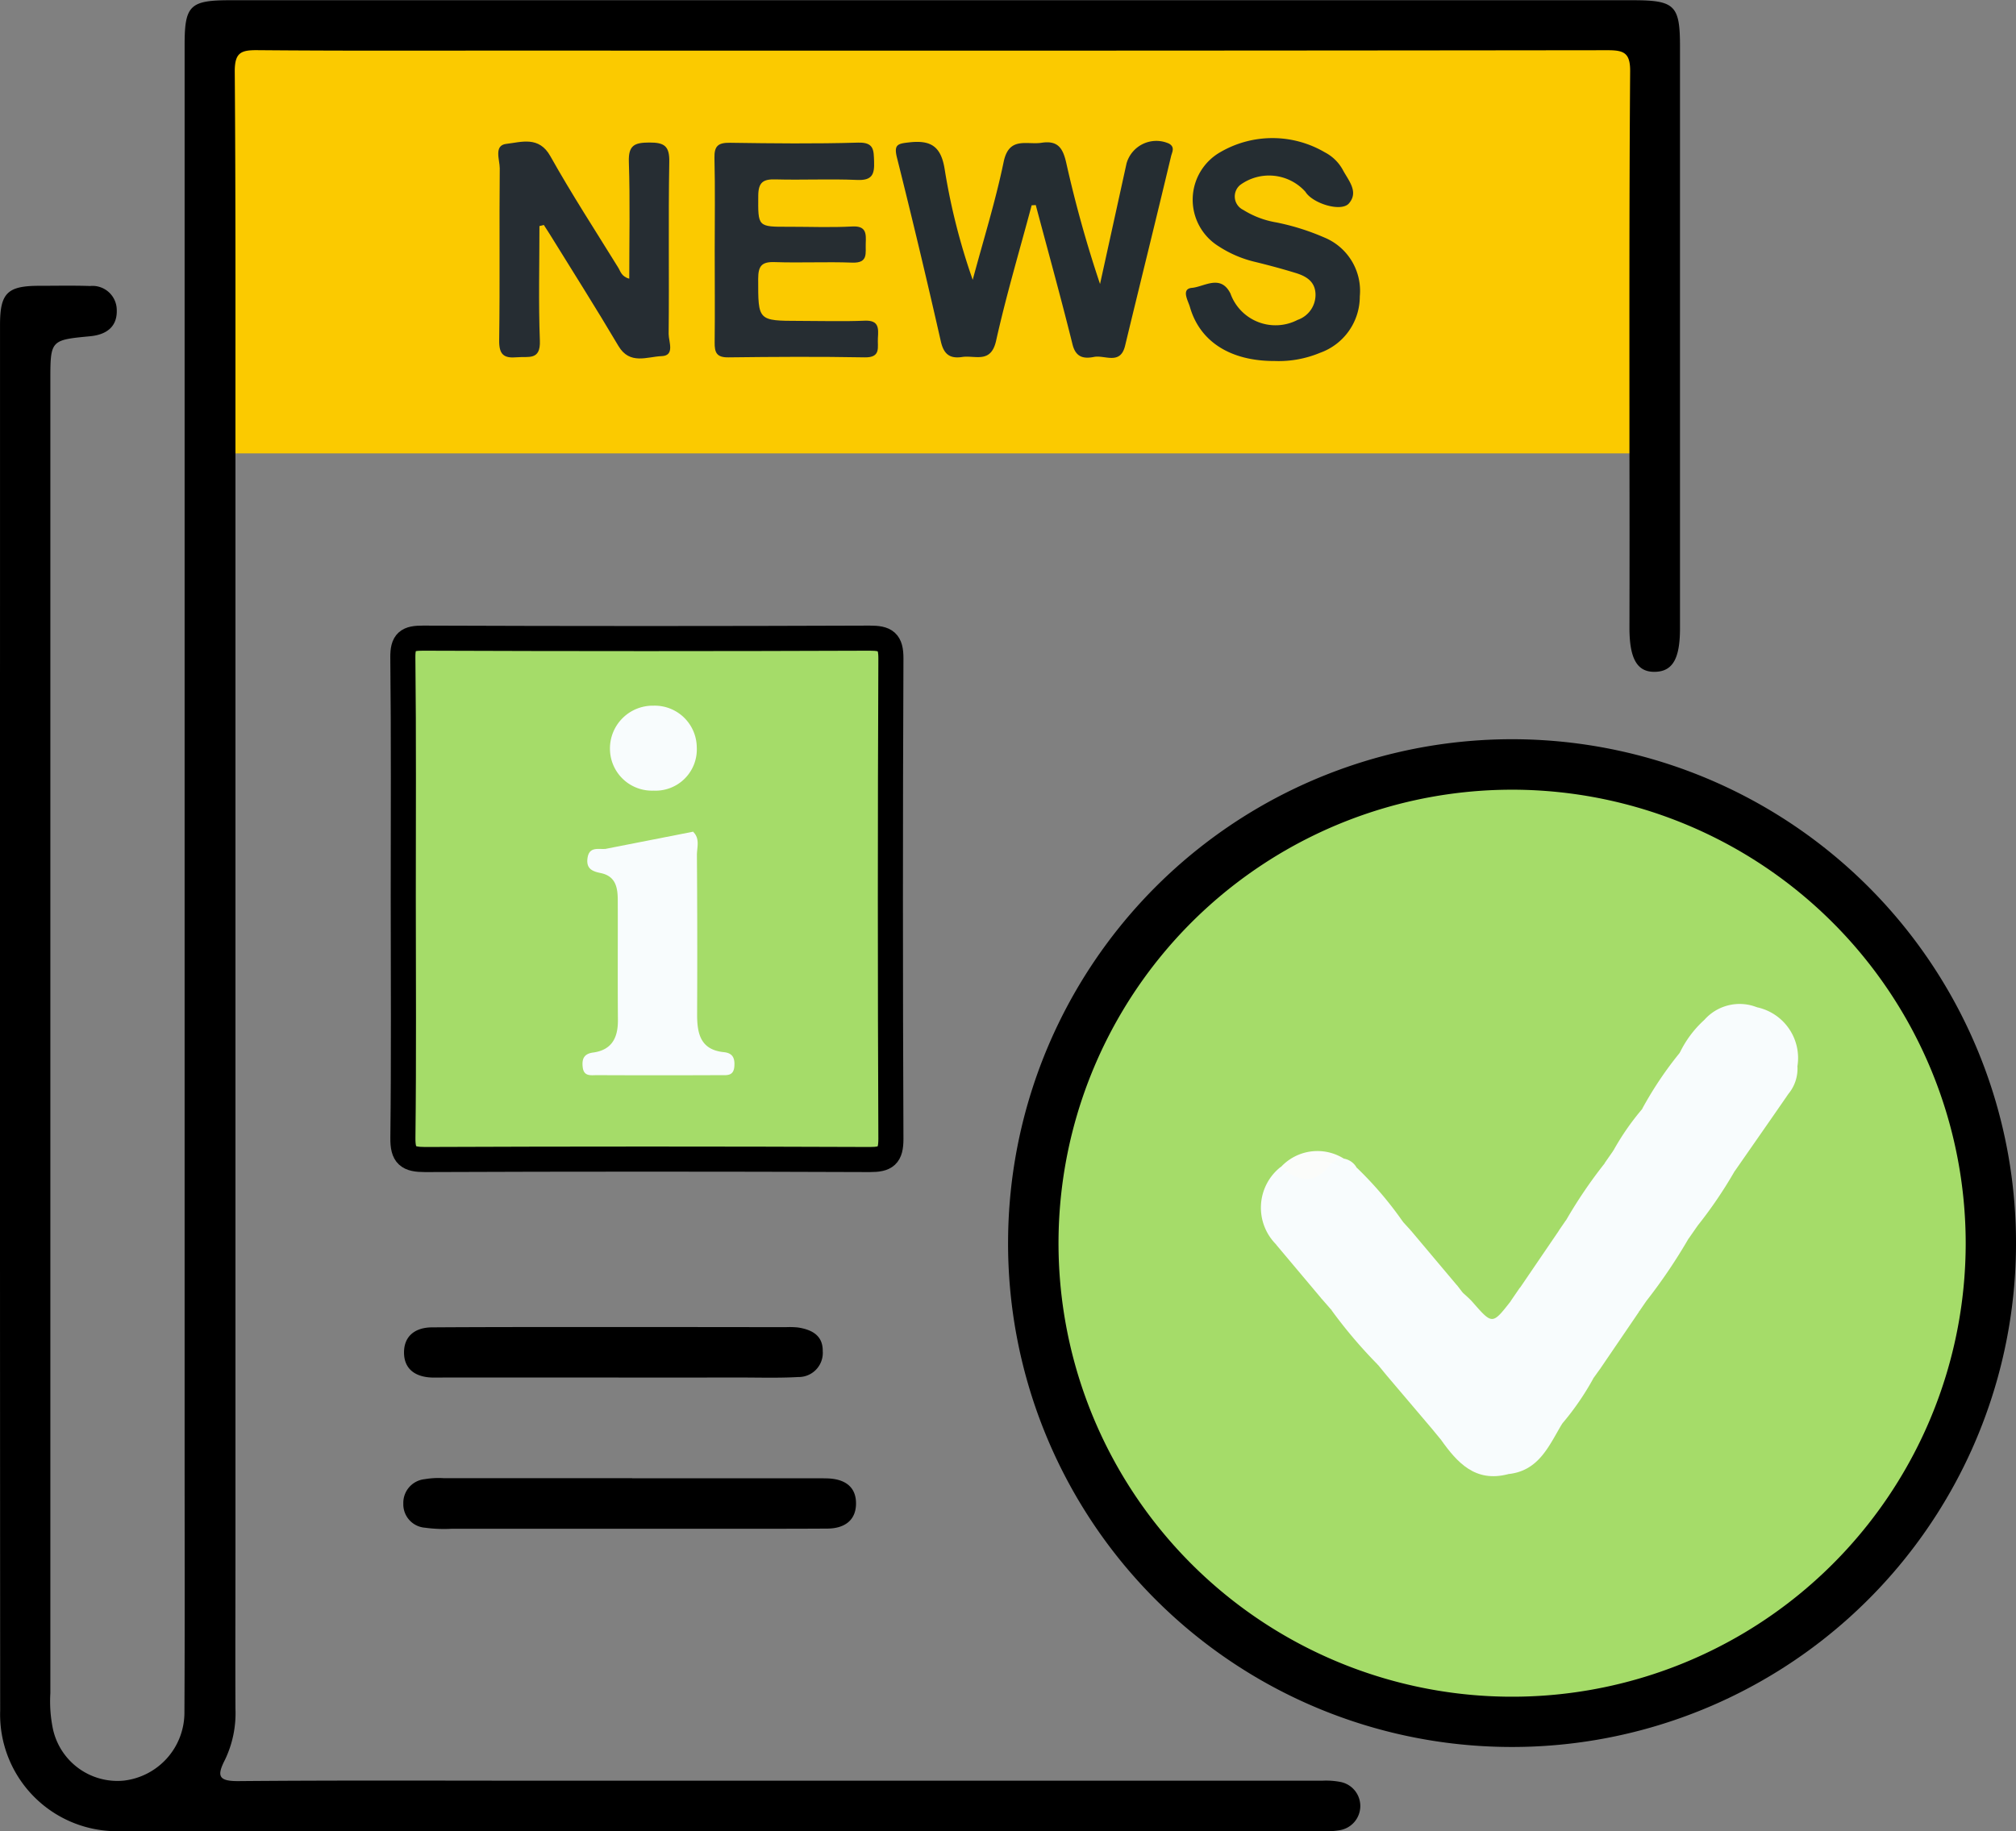
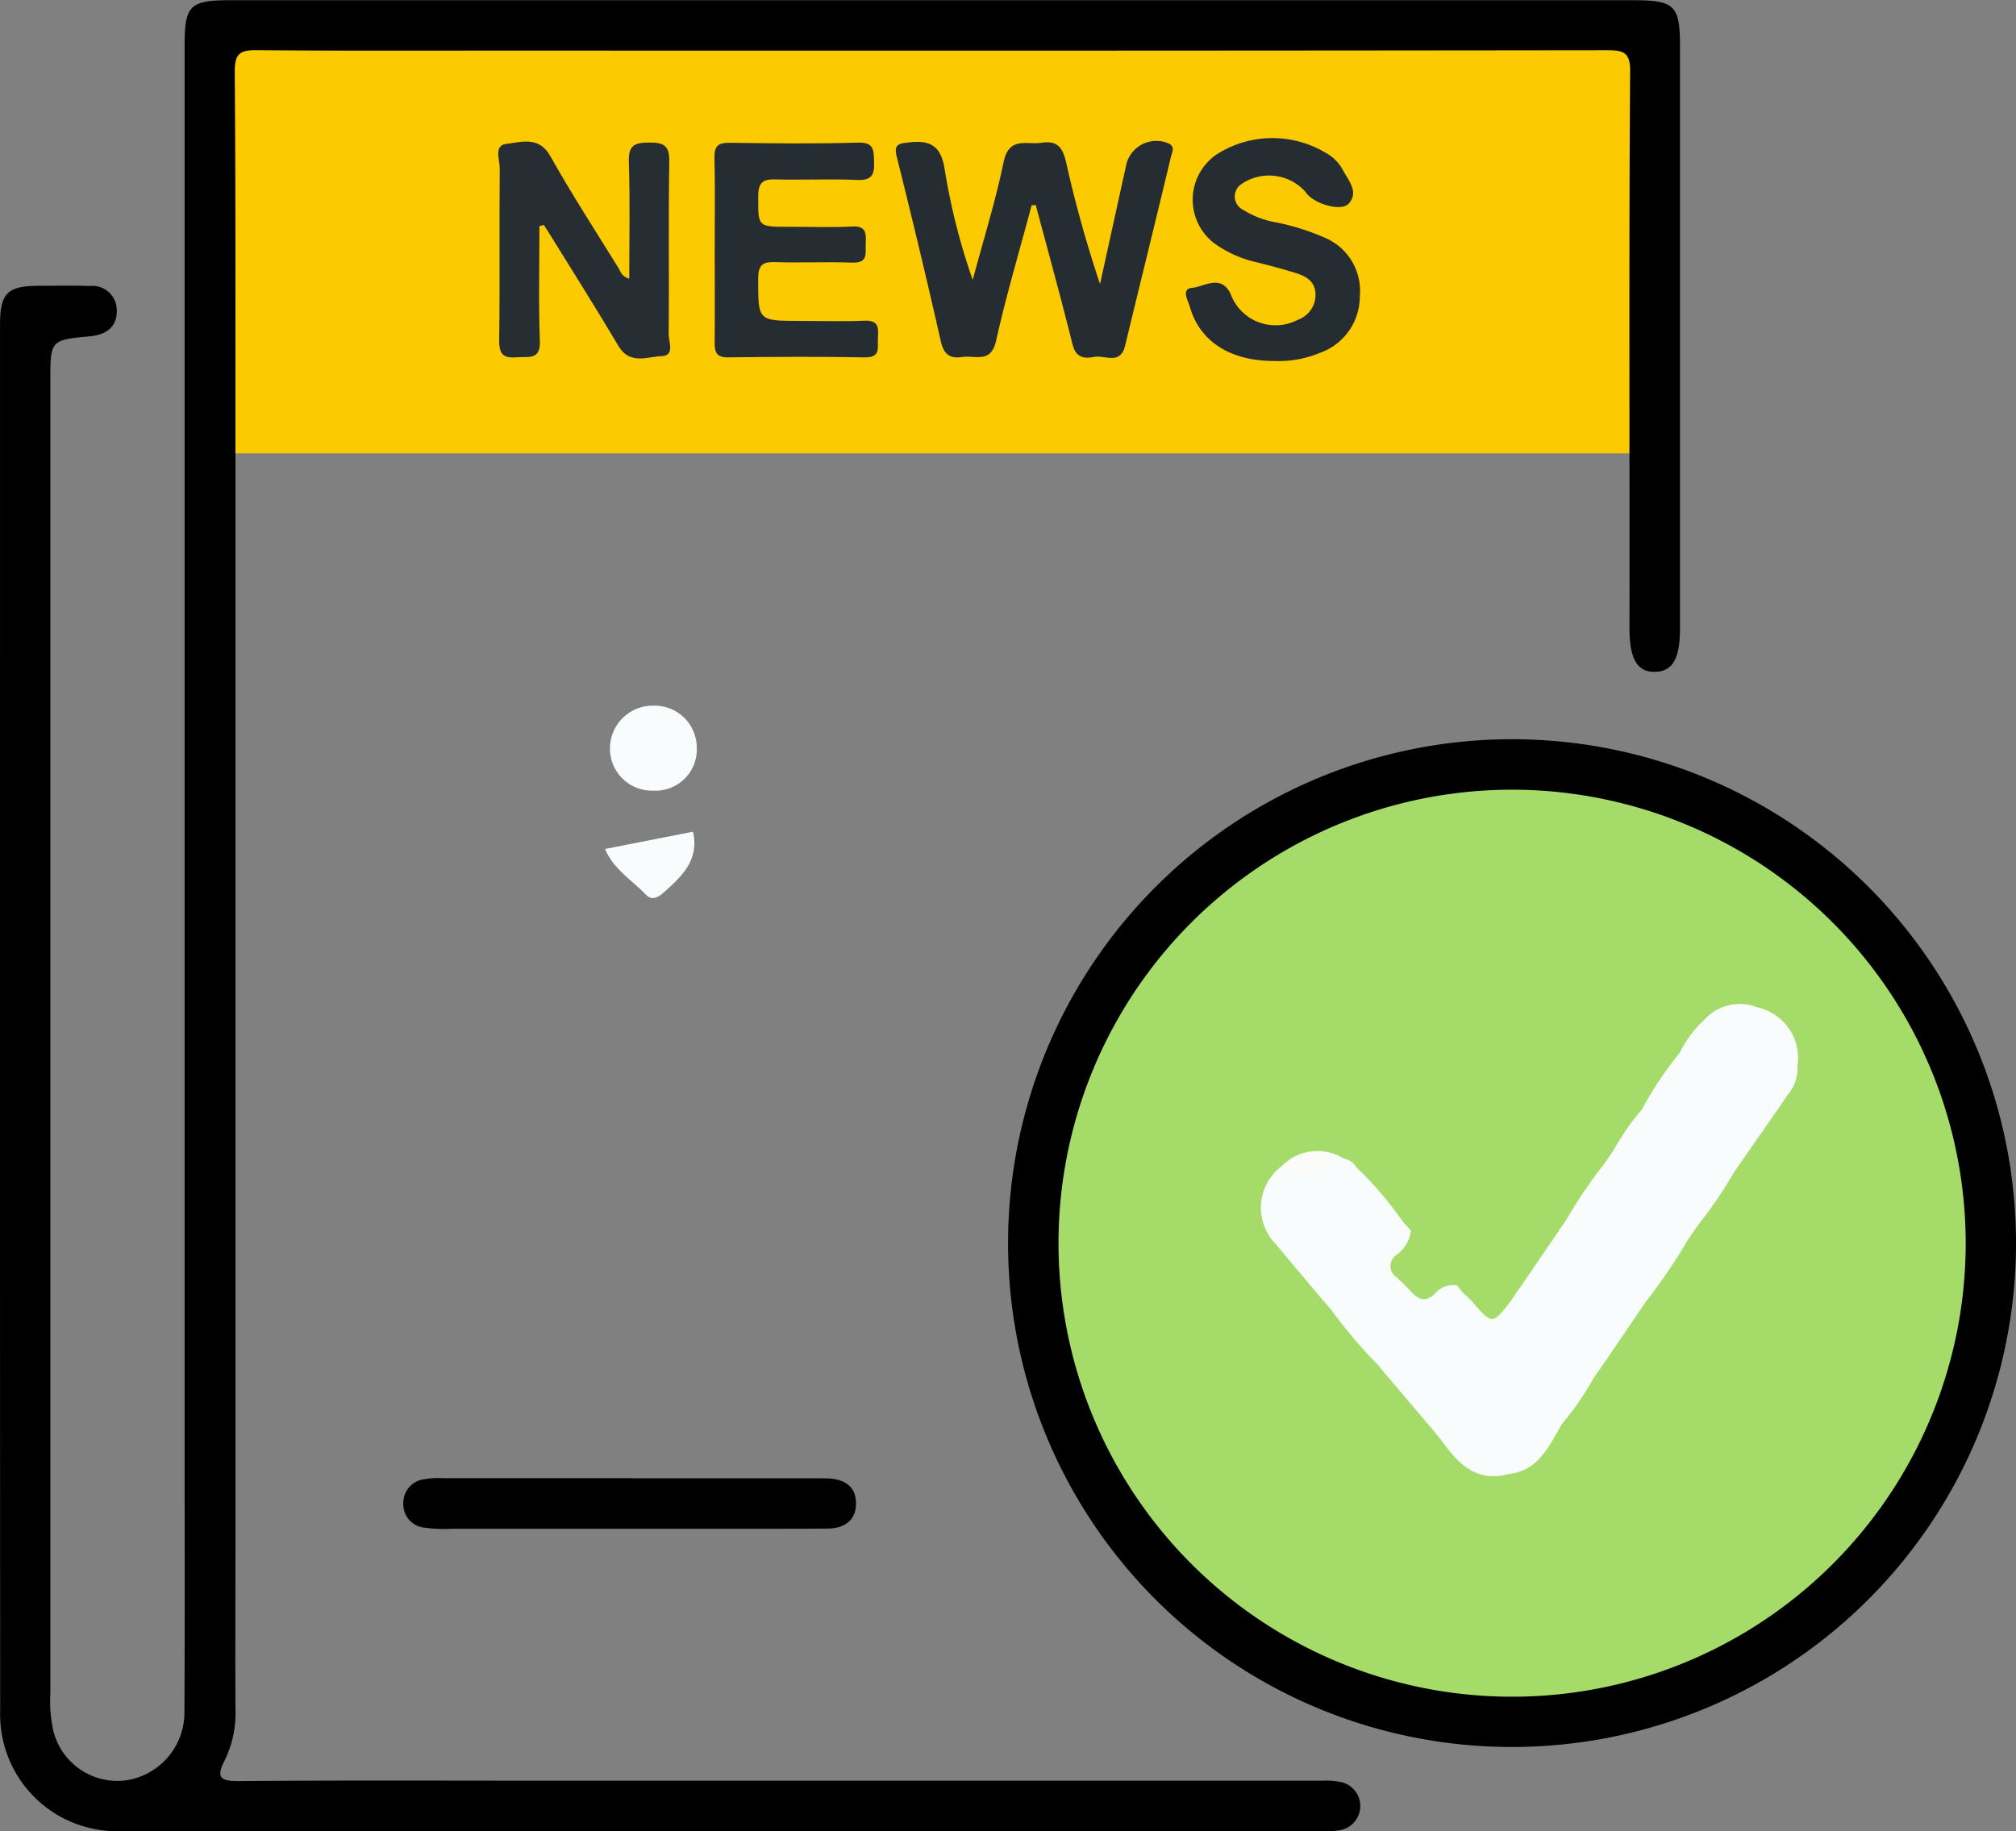
<svg xmlns="http://www.w3.org/2000/svg" width="80.357" height="73" viewBox="0 0 80.357 73">
  <rect x="0" y="0" width="80.357" height="73" fill="#808080" stroke="none" />
  <defs>
    <style>
            .cls-3{fill:#252d32}.cls-7{fill:#f8fcfd}
        </style>
  </defs>
  <g id="Group_10918" transform="translate(-1120.933 -229.966)">
    <path id="Path_7507" fill="#fbca00" d="M1230.634 256.194h-55.564c-.379-.223-.365-.6-.367-.963-.022-4.74-.033-9.48.006-14.22.007-.925.294-1.178 1.21-1.231.418-.025.836-.017 1.255-.017h51.361c.446 0 .893-.012 1.338.022.813.06 1.086.32 1.122 1.146.055 1.282.021 2.565.021 3.847 0 3.374.011 6.748-.009 10.122-.007.451.119.969-.373 1.294z" transform="translate(-44.752 -8.154)" />
    <path id="Path_7508" d="M1185.882 248.04c0-5.077-.011-10.154.028-15.231.006-.747-.26-.842-.908-.841q-21.592.026-43.184.014c-3.543 0-7.086.015-10.628-.016-.654-.006-.9.1-.9.841.04 5.077.025 10.154.028 15.232v43.606c0 2.148-.01 4.3 0 6.445a4.289 4.289 0 0 1-.415 2.028c-.341.661-.257.862.547.855 4.184-.036 8.37-.015 12.554-.016h30.633a3.016 3.016 0 0 1 .747.054.977.977 0 0 1-.021 1.914 3.176 3.176 0 0 1-.748.043h-47.875a4.654 4.654 0 0 1-4.8-4.807q-.012-22.263-.006-44.526v-10.713c0-1.28.294-1.564 1.583-1.562.67 0 1.34-.015 2.008.008a.967.967 0 0 1 1.062.957c.023.673-.417.985-1.061 1.046-1.586.151-1.586.154-1.586 1.787v52.311a5.434 5.434 0 0 0 .1 1.412 2.631 2.631 0 0 0 2.834 2.072 2.731 2.731 0 0 0 2.41-2.68c.018-3.376.008-6.752.008-10.127v-56.412c0-1.552.222-1.759 1.806-1.759h55.91c1.686 0 1.889.2 1.889 1.85v23.184c0 1.2-.282 1.713-.973 1.74-.727.029-1.041-.505-1.042-1.751q.008-3.484 0-6.958z" />
-     <path id="Path_7509" fill="#a5dc69" stroke="#000" d="M1216.862 392.233c0-3.178.019-6.356-.017-9.533-.007-.646.193-.776.8-.774q8.906.034 17.812 0c.636 0 .845.134.842.814q-.041 9.575 0 19.15c0 .676-.2.824-.841.822q-8.864-.035-17.728 0c-.68 0-.891-.156-.883-.863.038-3.205.016-6.411.015-9.616z" transform="translate(-79.855 -126.519)" />
    <path id="Path_7510" d="M1360.945 425.926a20.088 20.088 0 1 1 19.374 20.222 20.072 20.072 0 0 1-19.374-20.222z" transform="translate(-199.83 -146.548)" />
    <path id="Path_7511" d="M1226.083 581.966h7.188c.2 0 .39 0 .585.005.679.019 1.167.317 1.147 1.037-.018.671-.5.959-1.136.964-1.309.009-2.619.006-3.928.006h-11.032a5.509 5.509 0 0 1-1.083-.041.935.935 0 0 1-.865-.962.948.948 0 0 1 .854-.973 3.243 3.243 0 0 1 .749-.04h7.522z" transform="translate(-79.95 -293.066)" />
-     <path id="Path_7512" d="M1225.417 547.983h-6.681c-.167 0-.334.005-.5 0-.647-.026-1.1-.335-1.1-1s.457-.992 1.1-1c2.06-.014 4.12-.013 6.18-.014q3.967 0 7.934.006a3.243 3.243 0 0 1 .5.014c.538.086.983.312.976.938a.963.963 0 0 1-.98 1.036c-.777.044-1.558.019-2.338.019q-2.543.003-5.091.001z" transform="translate(-80.099 -263.099)" />
    <path id="Path_7513" d="M1339.64 265.981c-.48 1.8-1.012 3.584-1.417 5.4-.207.926-.84.569-1.352.647-.493.075-.735-.109-.852-.627q-.831-3.667-1.746-7.315c-.134-.531.029-.564.489-.614.877-.1 1.275.17 1.416 1.1a25.4 25.4 0 0 0 1.113 4.38c.419-1.566.905-3.118 1.233-4.7.214-1.033.924-.671 1.517-.765.658-.1.848.232.978.8a48.237 48.237 0 0 0 1.347 4.832l1.056-4.806a1.234 1.234 0 0 1 1.688-.794c.257.139.126.345.087.507-.6 2.519-1.225 5.034-1.832 7.552-.189.785-.807.363-1.236.447-.4.078-.728.032-.86-.5-.461-1.858-.972-3.7-1.465-5.554z" class="cls-3" transform="translate(-177.586 -27.83)" />
    <path id="Path_7514" fill="#262d33" d="M1241.2 267.044c0 1.523-.041 3.048.017 4.57.031.8-.46.619-.911.66-.527.048-.719-.106-.711-.678.033-2.285 0-4.571.023-6.857 0-.337-.247-.915.264-.973.593-.067 1.3-.326 1.755.495.844 1.505 1.786 2.955 2.694 4.424.1.155.131.371.449.456 0-1.571.035-3.114-.016-4.655-.022-.659.218-.771.811-.773s.816.128.8.778c-.04 2.285 0 4.571-.025 6.857 0 .3.259.863-.28.881-.574.02-1.269.361-1.722-.406-.892-1.51-1.834-2.992-2.755-4.484-.071-.115-.146-.227-.219-.34z" transform="translate(-98.765 -28.065)" />
    <path id="Path_7515" fill="#262d32" d="M1291.038 268.217c0-1.226.02-2.452-.01-3.677-.012-.483.151-.614.621-.607 1.7.025 3.4.044 5.1-.006.646-.019.625.3.642.756.019.508-.078.758-.672.732-1.084-.048-2.173.008-3.258-.022-.493-.014-.683.116-.687.646-.008 1.249-.036 1.247 1.237 1.242.836 0 1.673.034 2.506-.011.566-.031.557.285.541.673s.112.793-.54.768c-1.029-.039-2.062.015-3.091-.021-.52-.018-.655.159-.656.667 0 1.673-.022 1.674 1.655 1.677.864 0 1.728.028 2.59-.008.57-.024.552.3.527.691-.024.362.138.783-.527.771-1.81-.033-3.621-.022-5.432 0-.467.006-.554-.188-.548-.6.014-1.22.002-2.445.002-3.671z" transform="translate(-141.617 -28.275)" />
    <path id="Path_7516" d="M1406.8 271.734c-1.764.006-2.983-.773-3.378-2.156-.069-.242-.364-.72.082-.76.491-.044 1.142-.554 1.534.225a1.908 1.908 0 0 0 2.677 1.052 1.058 1.058 0 0 0 .714-1.028c-.016-.511-.38-.717-.8-.845-.532-.163-1.071-.308-1.612-.44a4.572 4.572 0 0 1-1.452-.623 2.183 2.183 0 0 1 .078-3.756 4.128 4.128 0 0 1 4.158.012 1.714 1.714 0 0 1 .712.692c.22.421.653.877.247 1.345-.309.356-1.453 0-1.734-.465a1.948 1.948 0 0 0-2.6-.271.594.594 0 0 0 .121.993 3.605 3.605 0 0 0 1.32.5 9.423 9.423 0 0 1 1.91.6 2.3 2.3 0 0 1 1.417 2.35 2.381 2.381 0 0 1-1.589 2.25 4.265 4.265 0 0 1-1.805.325z" class="cls-3" transform="translate(-235.06 -27.376)" />
    <path id="Path_7517" fill="#a5dc69" d="M1409.118 436.14a18.08 18.08 0 1 1-17.989-18.127 18.094 18.094 0 0 1 17.989 18.127z" transform="translate(-209.833 -156.564)" />
    <g id="Group_10916" transform="translate(1144.151 258.099)">
-       <path id="Path_7518" d="M1264.022 428.022c.29.273.152.627.155.942q.023 3.176.008 6.352c0 .775.146 1.4 1.065 1.494.358.037.446.242.418.577-.032.386-.308.339-.546.34q-2.466.011-4.932 0c-.236 0-.521.064-.565-.318-.038-.328.048-.533.41-.583.753-.1 1-.594.993-1.3-.013-1.588 0-3.176-.006-4.764 0-.5-.073-.965-.677-1.091-.324-.067-.586-.163-.53-.588.063-.47.409-.357.7-.375a4.532 4.532 0 0 1 1.347 1.1c.416.475.77.422 1.171-.02a1.826 1.826 0 0 0 .676-1.2.8.8 0 0 1 .313-.566z" class="cls-7" transform="translate(-1259.616 -422.997)" />
      <path id="Path_7519" d="M1267.9 401.394a1.674 1.674 0 0 1-1.737-1.641 1.707 1.707 0 0 1 1.735-1.746 1.677 1.677 0 0 1 1.725 1.658 1.645 1.645 0 0 1-1.723 1.729z" class="cls-7" transform="translate(-1265.068 -398.007)" />
      <path id="Path_7520" d="M1268.479 428.022c.262 1.142-.463 1.8-1.2 2.45-.209.184-.453.292-.664.072-.568-.592-1.311-1.03-1.643-1.834z" class="cls-7" transform="translate(-1264.074 -422.997)" />
-       <path id="Path_7521" d="M1268.987 451.332c0-.651.894-1.885 1.35-1.865.431.019 1.488 1.4 1.486 1.94s-1.085 1.922-1.505 1.92c-.487-.002-1.331-1.268-1.331-1.995z" class="cls-7" transform="translate(-1267.418 -440.851)" />
    </g>
    <path id="Path_7522" fill="#fbfcfa" d="M1428.42 504.372c-.216.246-.42.5-.65.736-.946.957-1.3.878-1.876-.41a1.982 1.982 0 0 1 2.526-.326z" transform="translate(-253.906 -228.205)" />
    <g id="Group_10917" transform="translate(1171.195 269.996)">
      <path id="Path_7523" d="M1438.824 469.706a1.873 1.873 0 0 1 2.1-.506.842.842 0 0 1-.27.5c-.284.286-.2.533.05.789.512.531.968 1.152 1.834 1.078a1.574 1.574 0 0 1-.36 1.085c-.71 1.031-1.428 2.057-2.142 3.085-.962-.289-1.262.576-1.759 1.049-.481.458.257.741.264 1.147l-.344.495a.61.61 0 0 1-.484-.061c-.559-.495-.926-.16-1.325.251-.764.786-.781.778-.123 1.7a1.622 1.622 0 0 1 .233.616l-.27.394c-.475 0-.736-.351-1.015-.644-.325-.341-.6-.333-.893.015-.035.042-.079.077-.118.116-1.255 1.262-1.092.963-.032 2.062a1.493 1.493 0 0 1 .5.74l-.26.363c-.636.215-.854-.372-1.241-.64-.294-.2-.482-.775-.934-.479a3.354 3.354 0 0 0-1.245 1.314c-.077.162.106.3.219.421.547.569 1.039 1.231 1.956 1.195-.53.88-.926 1.9-2.168 2.02a.522.522 0 0 1 .157-.672c.5-.48.332-.863-.113-1.244a3.459 3.459 0 0 1-.411-.412c-.362-.435-.686-.444-1.1-.023-.358.368-.641.854-1.206.975l-.374-.454c.012-.471.366-.728.649-1.027.712-.752.72-.759.031-1.46-1.011-1.029-.893-.928-1.724-.09a1.144 1.144 0 0 1-.789.417l-.306-.374c-.1-.52.258-.828.572-1.124.42-.4.406-.733-.019-1.1a4.448 4.448 0 0 1-.468-.468c-.35-.406-.671-.391-1.031 0a1.16 1.16 0 0 1-.9.515l-.4-.458a1.564 1.564 0 0 1 .585-.964.51.51 0 0 0-.015-.844 4.636 4.636 0 0 1-.4-.414c-.443-.543-.9-.815-1.457-.136a.64.64 0 0 1-.527.194 2.07 2.07 0 0 1 .194-3.087c.708.618 1.374.724 2-.125a.775.775 0 0 1 .525-.2.718.718 0 0 1 .491.347c-.08.453-.455.688-.747.97-.373.36-.447.676-.024 1.038a3.284 3.284 0 0 1 .409.415c.423.52.838.68 1.345.08a.74.74 0 0 1 .87-.331l.315.345a1.378 1.378 0 0 1-.573.971.54.54 0 0 0 .022.91c.2.188.4.384.587.585.3.312.577.382.92.057a.924.924 0 0 1 .89-.333l.2.26a.723.723 0 0 1-.248.82c-.417.394-.26.687.074 1.039 1.037 1.091 1.119 1.052 2.176-.013.607-.612-.08-1-.066-1.488l.357-.521c.1.05-.022-.008.082.01.384.068.558.667.981.487a3.888 3.888 0 0 0 1.206-1.1c.226-.247.093-.453-.091-.645a1.745 1.745 0 0 1-.62-1.036l.275-.4c.477 0 .73.364 1.027.641a.53.53 0 0 0 .859 0c.057-.06.122-.113.183-.17 1.037-.961 1.037-.961.05-1.959a1.668 1.668 0 0 1-.569-.8l.34-.488c.7-.1 1.027.469 1.416.865.43.437.735.42 1.167 0 .986-.965.857-1.81-.4-2.422-.341-.166-.719.2-1.022-.127a14.533 14.533 0 0 1 1.482-2.213c.423-.37.927-.684.99-1.324z" class="cls-7" transform="translate(-1421.154 -469.073)" />
      <path id="Path_7524" d="M1506.166 492.345c.761-.637 1.312-.287 1.8.377a3.467 3.467 0 0 0 .349.354c.771.773.771.773.016 1.53-1.317 1.321-1.316 1.319-2.647.026-.217-.211-.456-.4-.685-.6a10.176 10.176 0 0 1 1.167-1.687z" class="cls-7" transform="translate(-1490.965 -488.169)" />
      <path id="Path_7525" d="M1480.411 551.294c-.629.5-1.059.244-1.555-.281-1.254-1.328-1.285-1.309 0-2.581.939-.928.674-.915 1.628 0a5.541 5.541 0 0 0 1.171 1.053 10.808 10.808 0 0 1-1.244 1.809z" class="cls-7" transform="translate(-1468.403 -534.57)" />
      <path id="Path_7526" d="M1464 563.608c.3-.758 1.014-1.151 1.515-1.731.166-.192.342-.13.5.029s.316.312.473.469c1.251 1.249 1.251 1.249.178 2.609-1.298.334-2.015-.458-2.666-1.376z" class="cls-7" transform="translate(-1456.826 -546.241)" />
      <path id="Path_7527" d="M1450.823 550.345c1.412-1.836 1.9-1.834 3.3-.017.229.3.26.545-.011.8-.483.462-.972.916-1.459 1.373z" class="cls-7" transform="translate(-1445.856 -535.591)" />
      <path id="Path_7528" d="M1492.579 538.1c-.769-.286-1.156-1.013-1.74-1.511-.187-.159-.156-.337.009-.5s.313-.317.47-.474c1.5-1.506 1.5-1.506 2.817.2z" class="cls-7" transform="translate(-1479.066 -523.55)" />
      <path id="Path_7529" d="M1495.264 507.009c.8.29 1.211 1.035 1.795 1.576.233.216-.018.4-.169.553-.41.417-.833.822-1.239 1.243-.309.321-.607.367-.924.022l-1.013-1.106a18.734 18.734 0 0 1 1.55-2.288z" class="cls-7" transform="translate(-1481.566 -500.658)" />
      <path id="Path_7530" d="M1466.033 538.027c1.1.83 1.106.906.146 1.859-1.335 1.325-1.039 1.309-2.385-.017a1.973 1.973 0 0 0-.236-.232c-.655-.455-.579-.88.012-1.338a3.739 3.739 0 0 0 .527-.63c.137.131.286.252.411.395.792.904.786.905 1.525-.037z" class="cls-7" transform="translate(-1456.075 -526.185)" />
      <path id="Path_7531" d="M1437.8 510.176c-.09.064-.181.126-.27.191-.455.336-.782 1.185-1.294 1.01-.755-.257-1.226-1.067-1.8-1.659a.3.3 0 0 1 .023-.446c.485-.436.809-1.063 1.489-1.268a14.379 14.379 0 0 1 1.852 2.172z" class="cls-7" transform="translate(-1432.134 -501.486)" />
      <path id="Path_7532" d="M1437.955 535.814c1.3-1.628 1.266-1.593 2.715-.238.638.6.636.984-.023 1.5a7.478 7.478 0 0 0-.844.913 19.159 19.159 0 0 1-1.848-2.175z" class="cls-7" transform="translate(-1435.142 -523.609)" />
      <path id="Path_7533" d="M1424.734 520.854c1.089-1.424 1.1-1.433 2.308-.2 1.068 1.088 1.183.785-.036 2a4.587 4.587 0 0 1-.458.358z" class="cls-7" transform="translate(-1424.135 -511.271)" />
-       <path id="Path_7534" d="M1451.841 525.228a2.027 2.027 0 0 1-.26.205c-.425.236-.7 1.047-1.138.805a8.407 8.407 0 0 1-1.75-1.632c-.19-.195.018-.359.152-.489.378-.365.767-.721 1.152-1.08z" class="cls-7" transform="translate(-1444.018 -514.004)" />
      <path id="Path_7535" d="M1506.788 523.838c-1.572-1.321-1.572-1.321-.193-2.7.749-.748.749-.748 1.892.193a21.742 21.742 0 0 1-1.699 2.507z" class="cls-7" transform="translate(-1491.449 -511.973)" />
      <path id="Path_7536" d="M1484.327 523.041c1.589 1.316 1.589 1.316.2 2.7-.86.856-1.213.772-1.756-.415z" class="cls-7" transform="translate(-1472.454 -514.006)" />
      <path id="Path_7537" d="M1536.152 472.2c-.471.525-.9.507-1.325-.072a6.132 6.132 0 0 0-.636-.646c-.868-.869-.814-1.125.347-1.653a2.069 2.069 0 0 1 1.614 2.371z" class="cls-7" transform="translate(-1514.772 -469.703)" />
      <path id="Path_7538" d="M1520.456 508.235c-1.109-.516-1.168-.763-.373-1.561.295-.3.6-.584.885-.888.49-.521.8-.391.983.253a17.493 17.493 0 0 1-1.495 2.196z" class="cls-7" transform="translate(-1503.074 -499.372)" />
      <path id="Path_7539" d="M1521.789 472.849c.12.07.313.2.239.29-.338.422-.554 1.009-1.226 1.04a4.258 4.258 0 0 1 .987-1.33z" class="cls-7" transform="translate(-1504.119 -472.217)" />
      <path id="Path_7540" d="M1523.245 479.99a3.448 3.448 0 0 1-.825.94c-1.119 1.133-1.128 1.134-2.234.015s-1.1-.84-.012-1.942c1.119-1.132 1.131-1.134 2.233-.01.302.307.702.546.838.997z" class="cls-7" transform="translate(-1502.917 -476.632)" />
    </g>
  </g>
</svg>